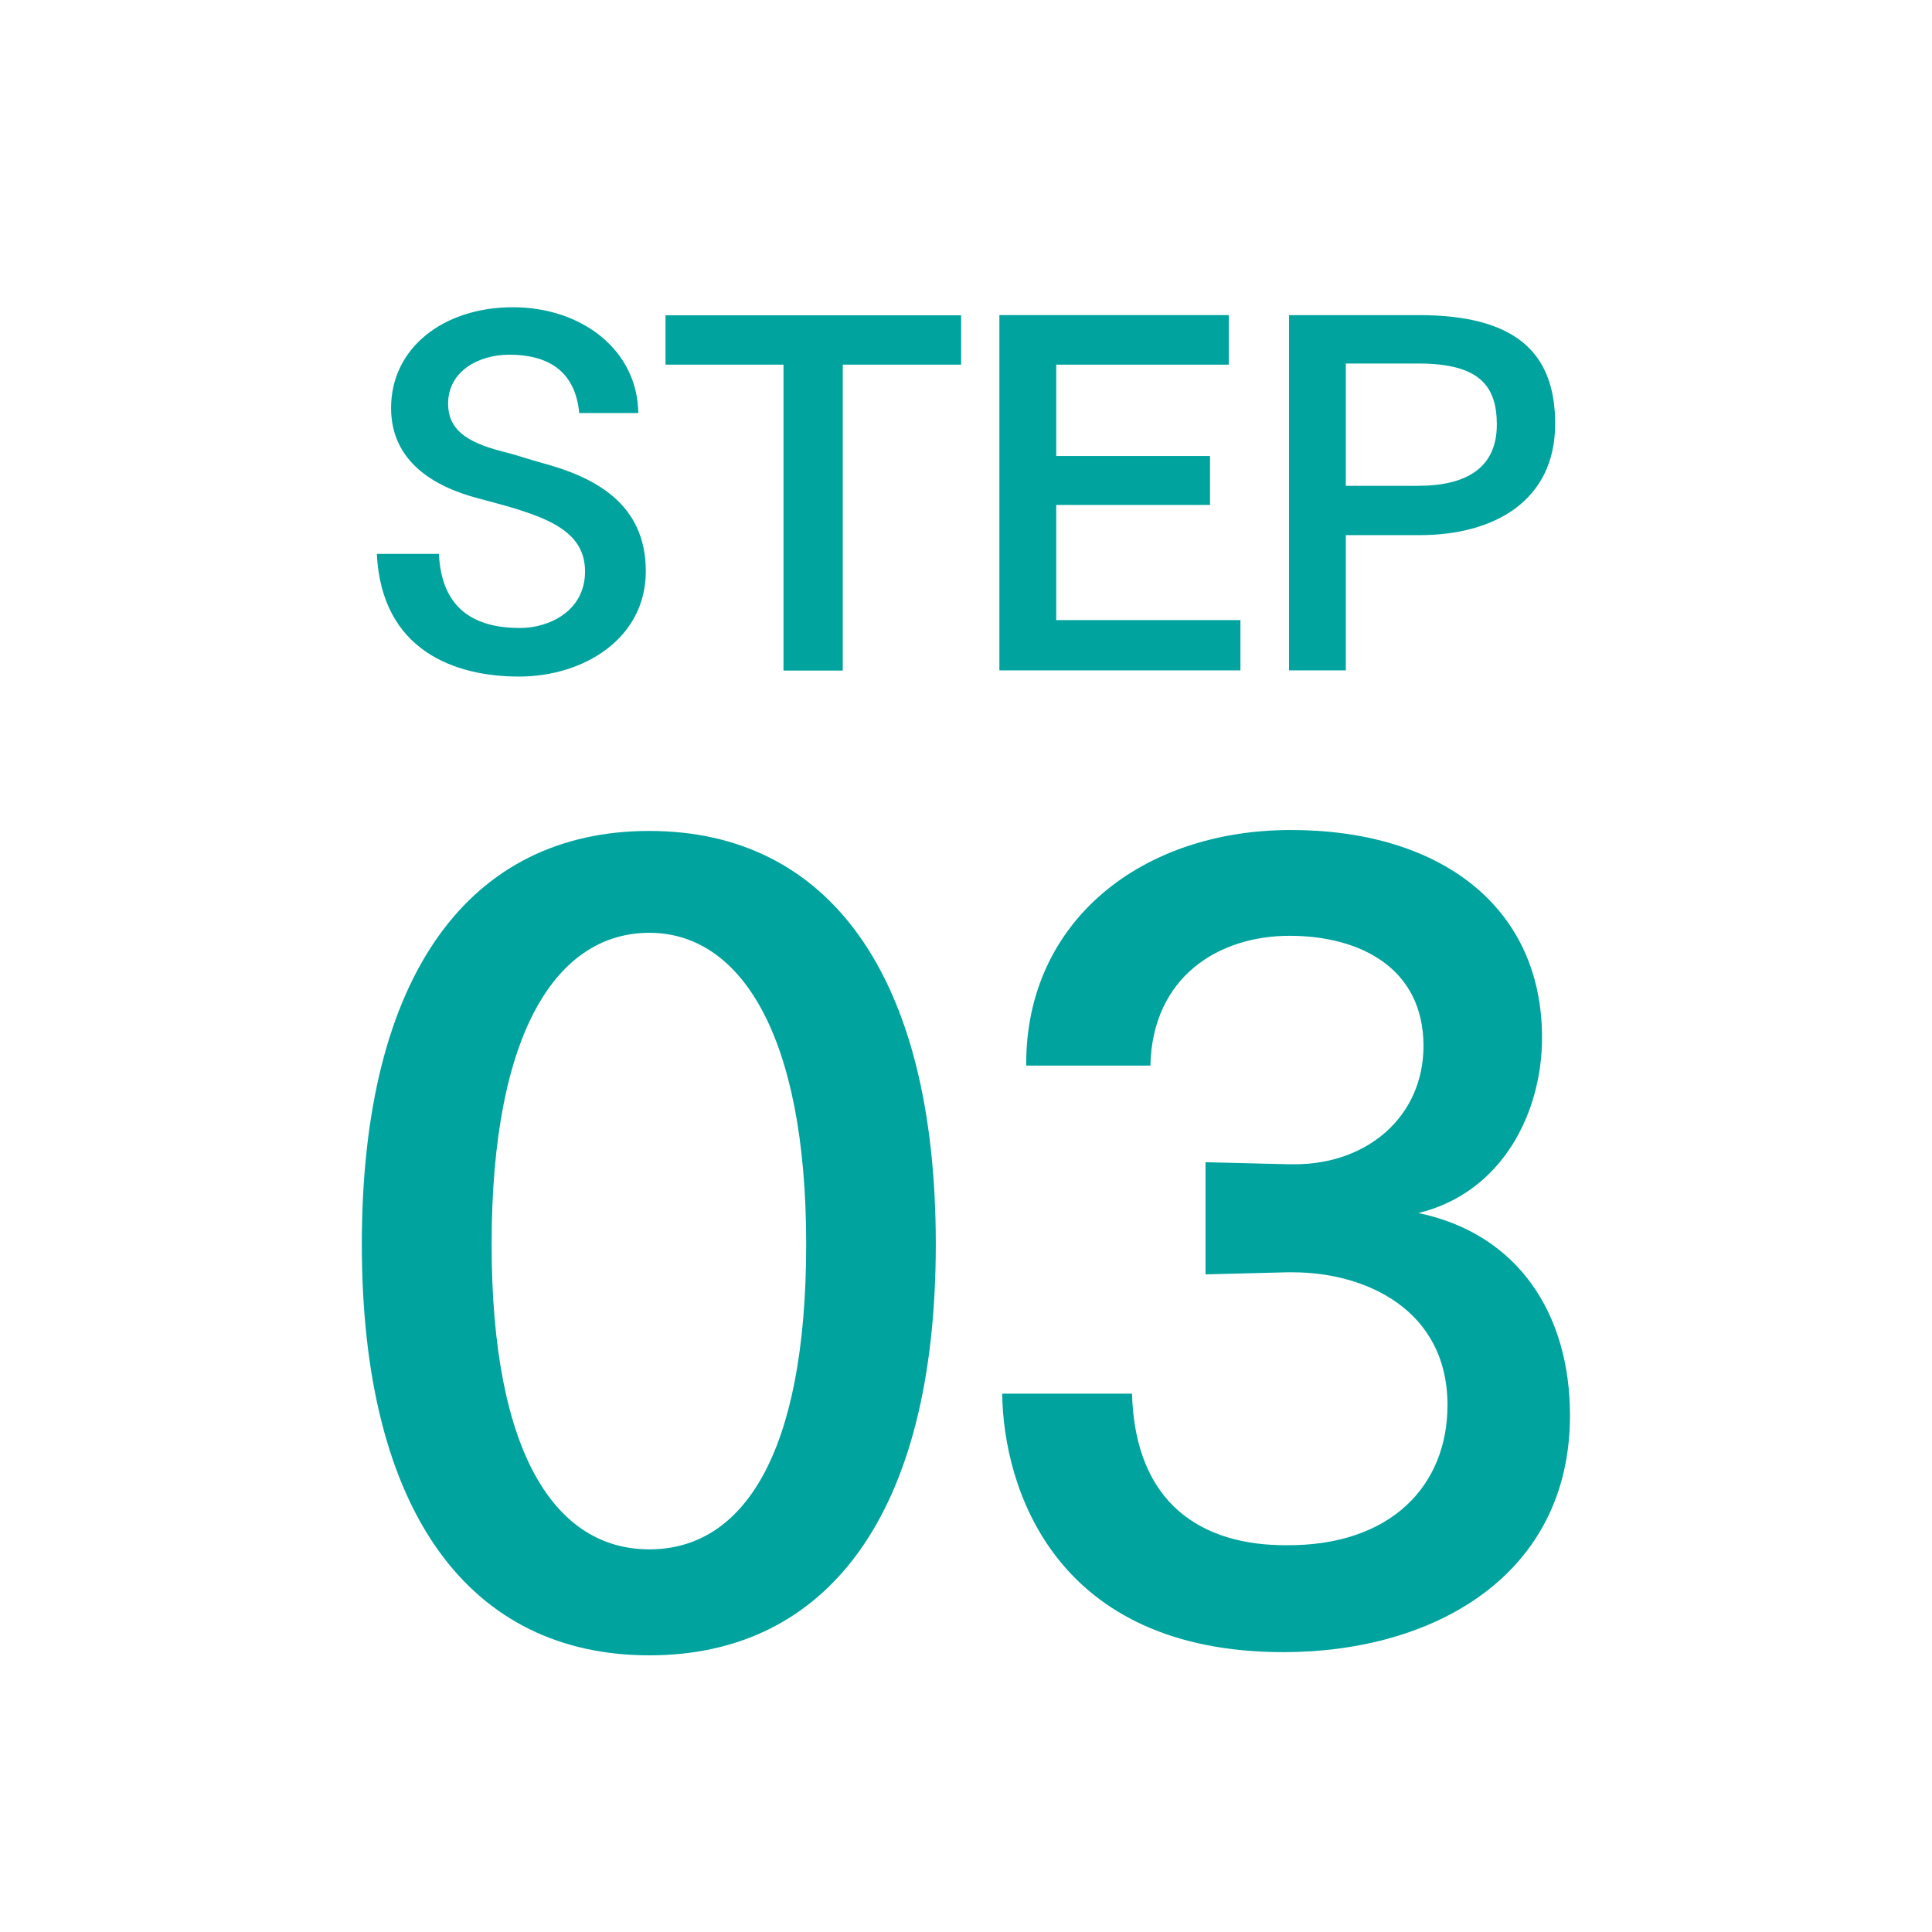
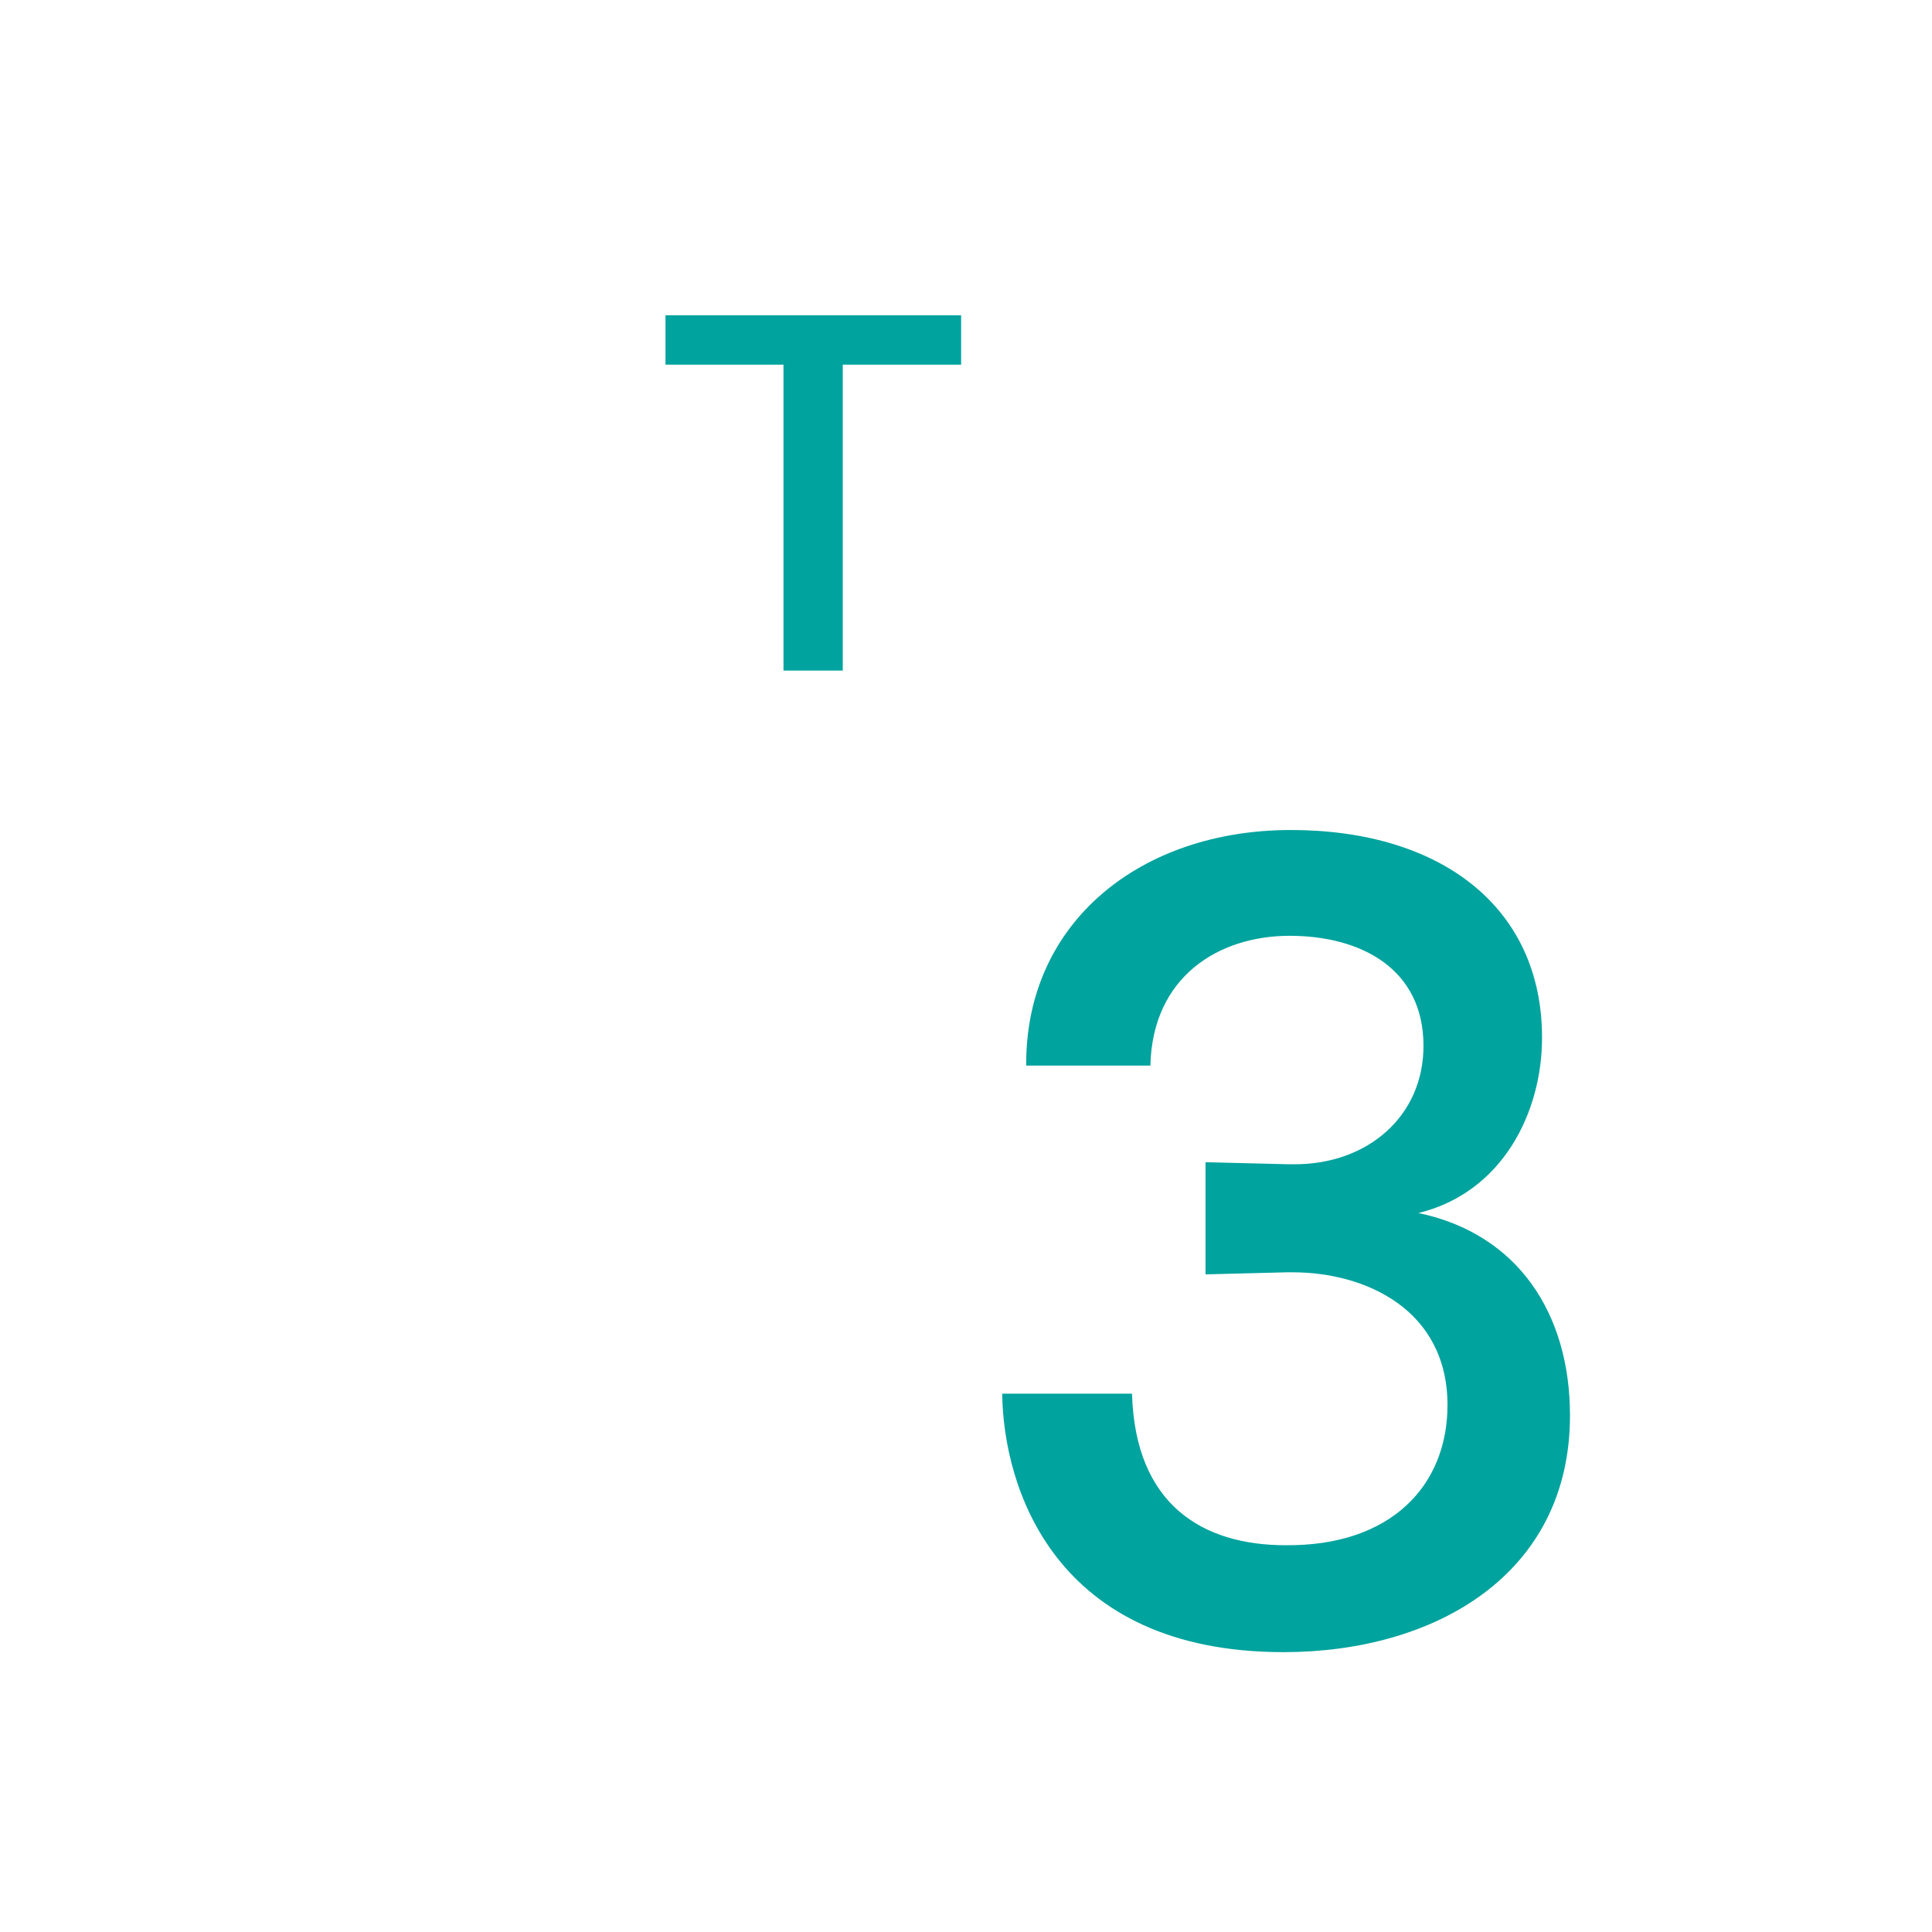
<svg xmlns="http://www.w3.org/2000/svg" id="_レイヤー_2" viewBox="0 0 103 103">
  <defs>
    <style>.cls-1{fill:#00a39e;}.cls-1,.cls-2{stroke-width:0px;}.cls-2{fill:#fff;}</style>
  </defs>
  <g id="Homepage">
    <g id="Graphic_elements">
-       <rect class="cls-2" width="103" height="103" />
-       <path class="cls-1" d="M30.88,22.02c-.22-2.36-1.81-3.11-3.73-3.11-1.62,0-3.26.87-3.26,2.61,0,1.34.92,2.04,2.86,2.54.7.17,1.42.42,2.14.62,2.81.75,5.54,2.16,5.54,5.77s-3.33,5.62-6.76,5.62-7.33-1.39-7.58-6.54h3.31c.15,3.23,2.26,3.95,4.33,3.95,1.54,0,3.46-.9,3.46-3.01,0-2.36-2.39-3.03-5.69-3.9-2.36-.62-4.65-1.96-4.65-4.82,0-3.23,2.83-5.37,6.49-5.37s6.64,2.26,6.69,5.64h-3.13Z" />
      <path class="cls-1" d="M51.24,19.44h-6.31v16.31h-3.16v-16.31h-6.29v-2.63h15.76v2.63Z" />
-       <path class="cls-1" d="M65.51,19.44h-9.2v4.87h8.2v2.61h-8.2v6.14h9.82v2.68h-12.85v-18.94h12.23v2.63Z" />
-       <path class="cls-1" d="M75.65,16.8c5.22,0,7.26,2.06,7.26,5.79,0,4.1-3.23,5.94-7.23,5.94h-3.93v7.21h-3.03v-18.94h6.94ZM71.75,19.39v6.51h3.85c2.59,0,4.2-.97,4.2-3.26,0-2.06-.92-3.26-4.18-3.26h-3.88Z" />
-       <path class="cls-1" d="M49.89,66.33c0,14.44-5.81,21.92-15.27,21.92s-15.33-7.47-15.33-21.92,5.81-22.03,15.33-22.03,15.27,7.64,15.27,22.03ZM26.21,66.33c0,11.23,3.43,16.27,8.41,16.27s8.36-5.04,8.36-16.27-3.54-16.6-8.36-16.6-8.41,5.09-8.41,16.6Z" />
      <path class="cls-1" d="M54.71,56.81v-.11c0-7.58,6.14-12.45,14.11-12.45s13.39,4.09,13.39,11.07c0,3.98-2.1,8.25-6.59,9.35,5.31,1.11,8.08,5.37,8.08,10.79,0,8.52-7.25,12.62-15.27,12.62-12.23,0-14.94-8.8-15-13.78h6.92c.17,5.92,3.76,8.08,8.19,8.08,5.65.05,8.63-3.21,8.63-7.47,0-5.09-4.37-7.08-8.25-7.08h-.33l-4.32.11v-5.98l4.43.11h.33c3.87,0,6.86-2.55,6.86-6.31,0-4.15-3.38-5.87-7.14-5.87s-7.31,2.16-7.42,6.92h-6.64Z" />
    </g>
  </g>
</svg>